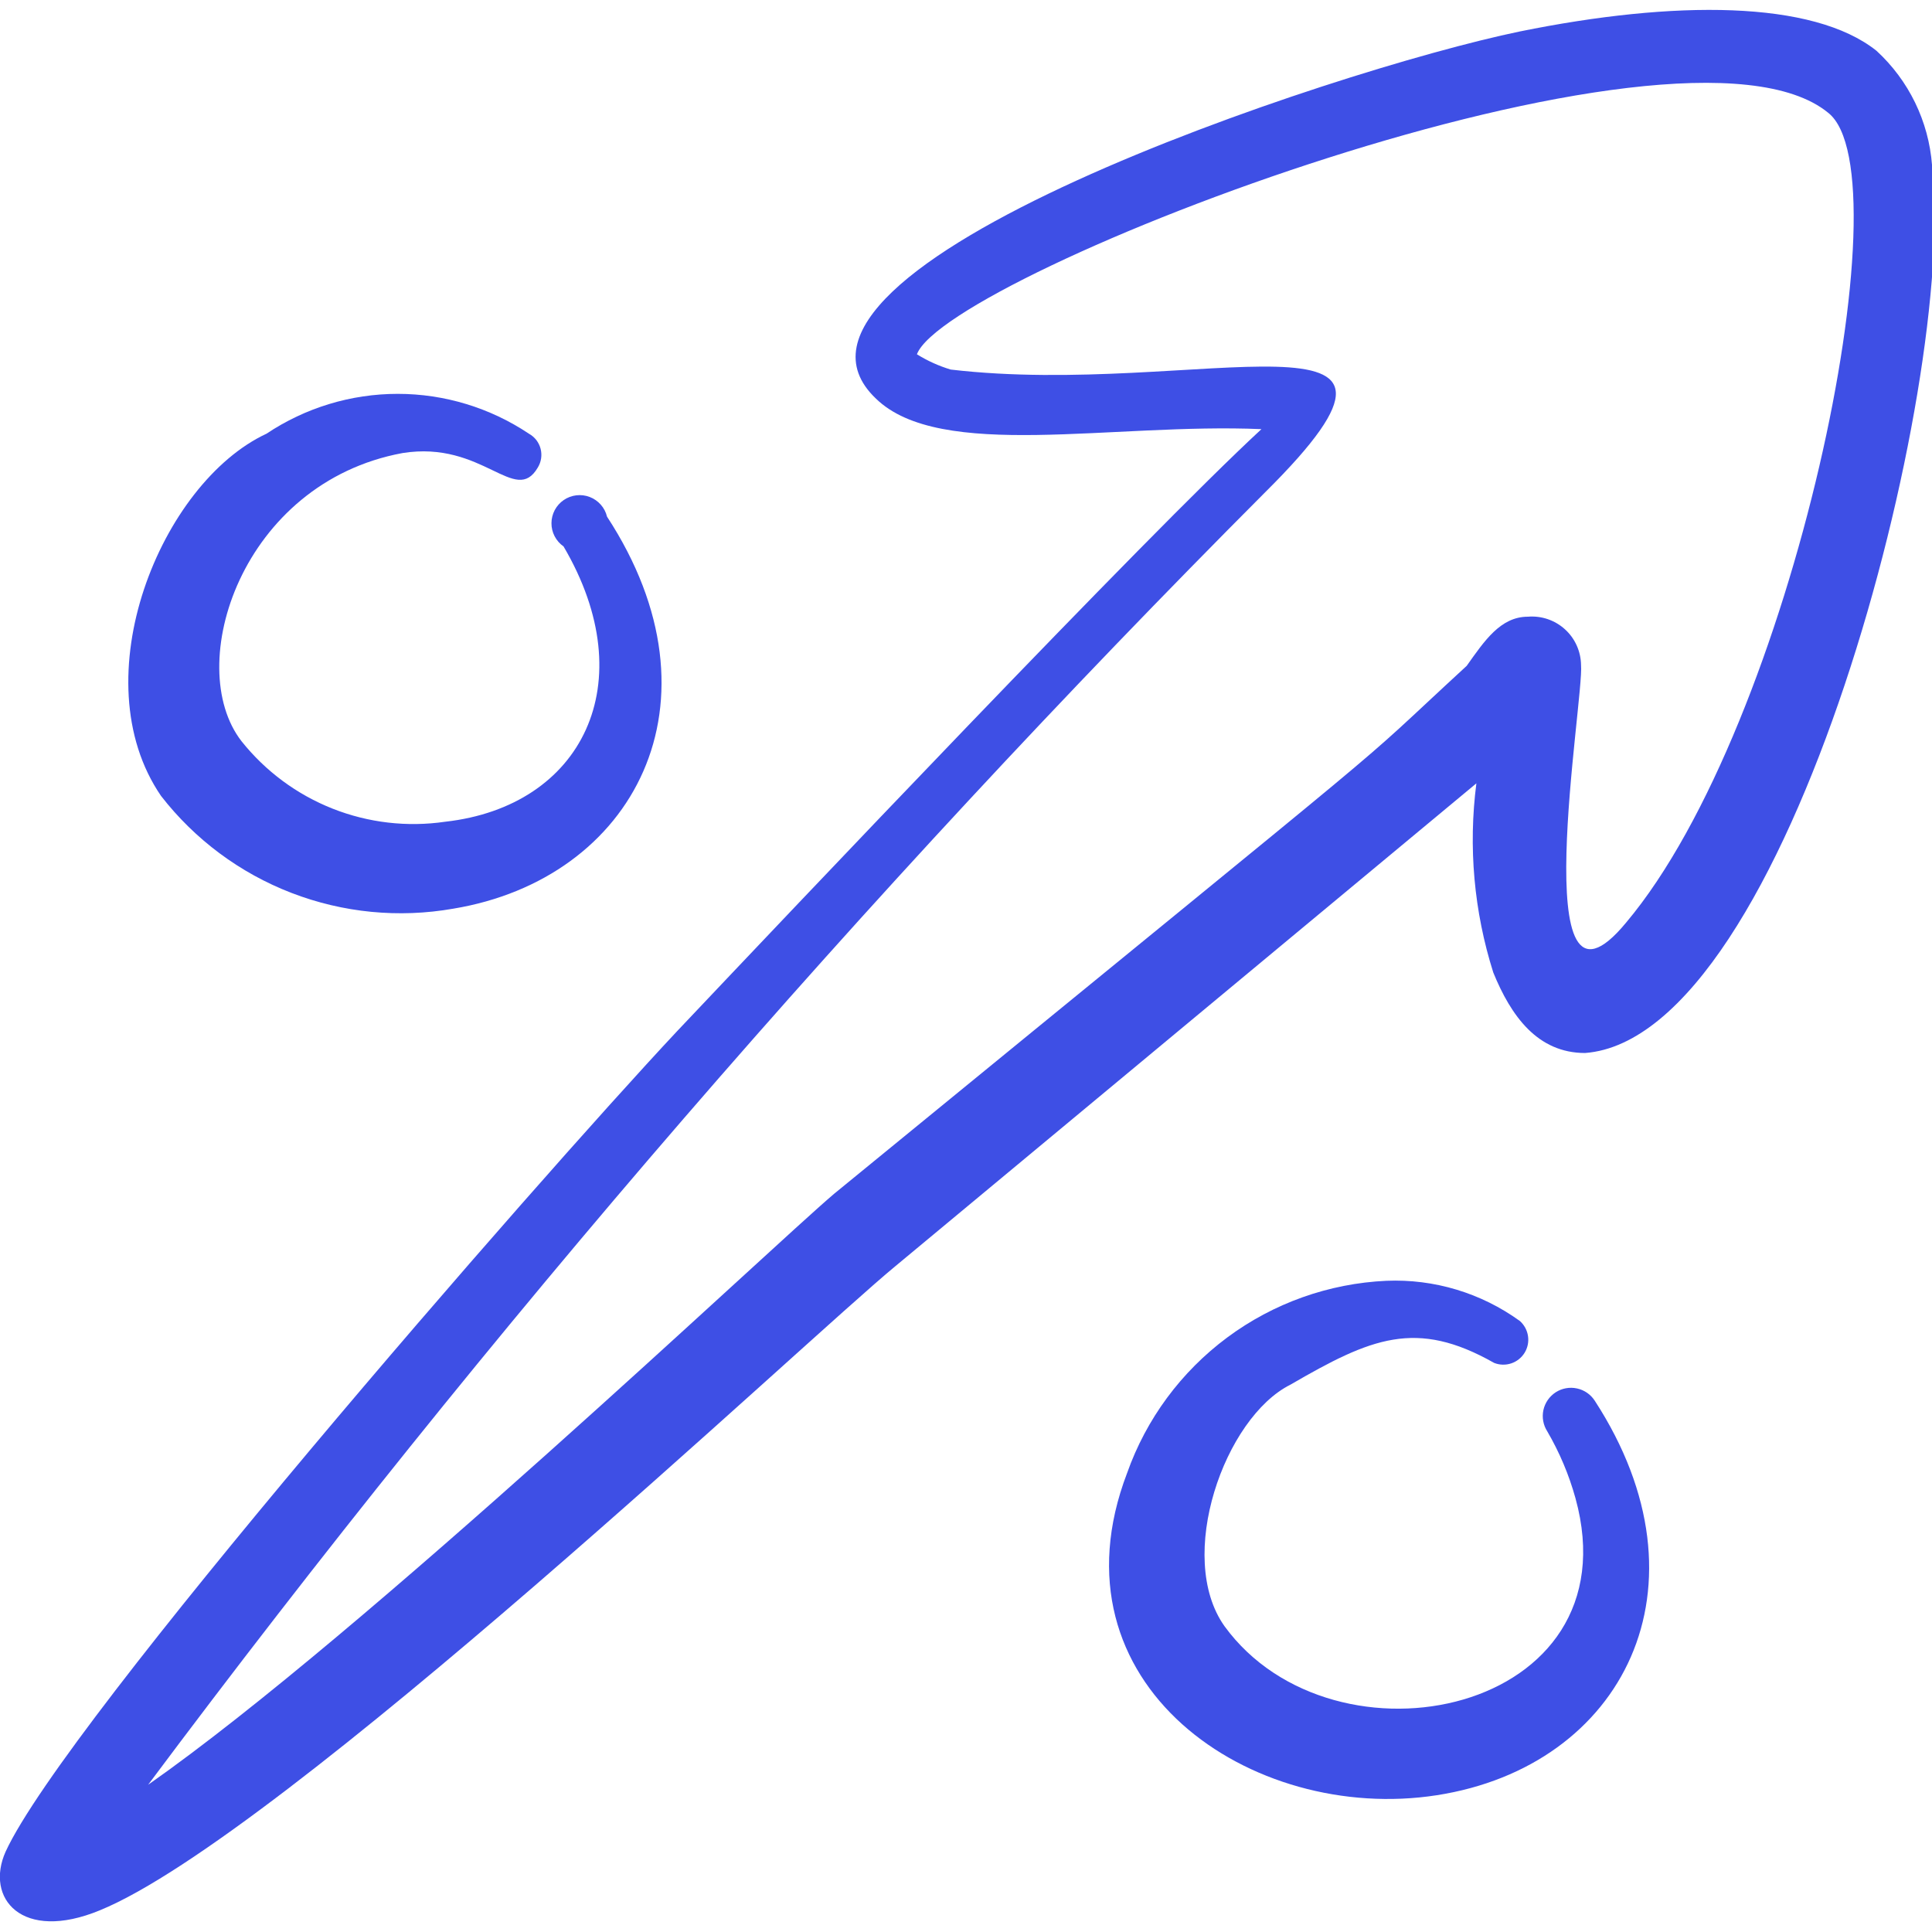
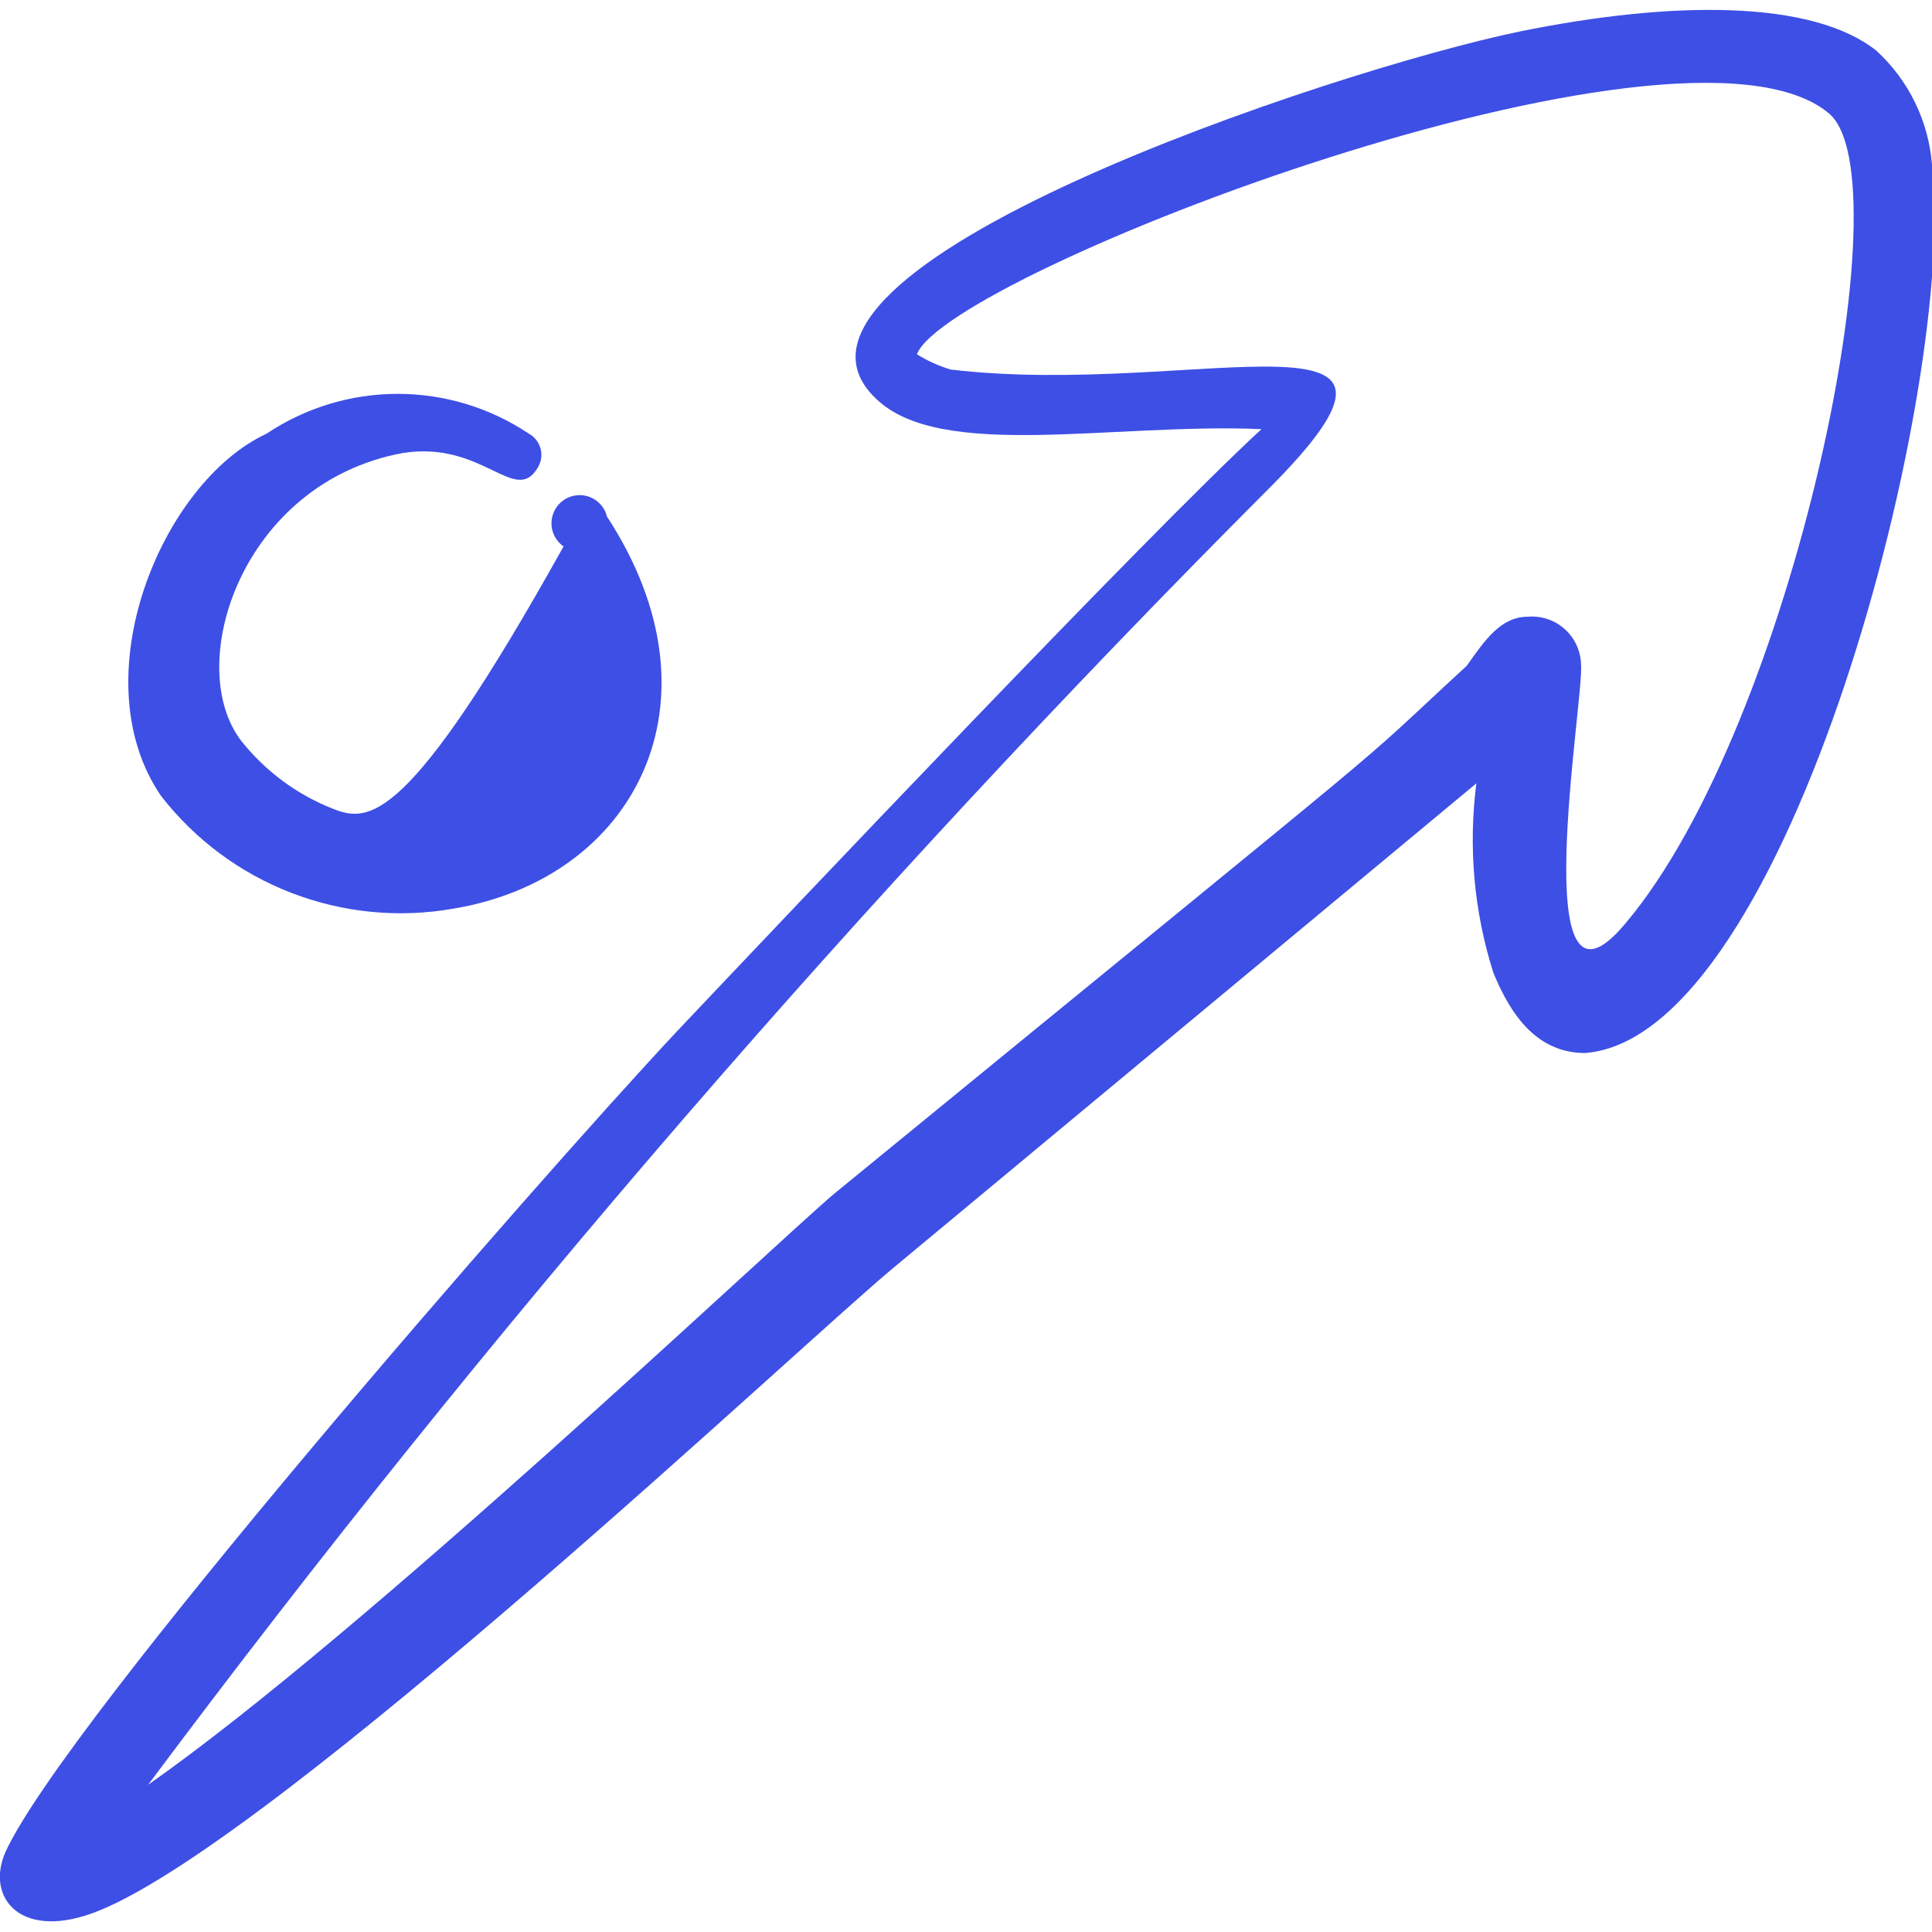
<svg xmlns="http://www.w3.org/2000/svg" width="64" height="64" viewBox="0 0 64 64" fill="none">
  <g clip-path="url(#clip0_4097_23699)">
-     <path d="M15.015 30.101C20.988 29.114 24.135 23.274 20.108 17.114C20.072 16.967 20.002 16.831 19.902 16.718C19.802 16.605 19.676 16.517 19.535 16.463C19.394 16.409 19.242 16.39 19.092 16.408C18.942 16.426 18.798 16.479 18.674 16.565C18.549 16.65 18.447 16.765 18.376 16.898C18.306 17.032 18.268 17.18 18.268 17.331C18.267 17.483 18.303 17.631 18.373 17.765C18.443 17.899 18.544 18.015 18.668 18.101C21.335 22.634 19.281 26.714 14.748 27.221C13.489 27.405 12.203 27.256 11.019 26.788C9.835 26.32 8.795 25.55 8.001 24.554C6.055 22.047 8.001 15.994 13.335 15.008C16.001 14.581 17.068 16.767 17.815 15.488C17.872 15.395 17.909 15.293 17.925 15.186C17.941 15.079 17.935 14.97 17.908 14.865C17.88 14.76 17.832 14.662 17.766 14.576C17.699 14.491 17.616 14.42 17.521 14.367C16.235 13.507 14.722 13.047 13.175 13.047C11.627 13.047 10.114 13.507 8.828 14.367C5.335 15.994 2.668 22.474 5.335 26.367C6.456 27.811 7.95 28.922 9.656 29.579C11.362 30.237 13.214 30.418 15.015 30.101Z" fill="#3E4FE5" />
-     <path d="M52.829 46.401C52.694 46.193 52.483 46.046 52.24 45.994C51.998 45.941 51.744 45.987 51.535 46.121C51.327 46.256 51.18 46.468 51.127 46.71C51.075 46.953 51.121 47.206 51.255 47.415C51.66 48.109 51.974 48.853 52.189 49.628C54.162 56.775 44.189 58.855 40.562 53.868C38.935 51.575 40.562 46.961 42.749 45.868C45.415 44.321 46.909 43.681 49.495 45.148C49.676 45.22 49.876 45.225 50.061 45.164C50.245 45.103 50.402 44.978 50.504 44.813C50.606 44.647 50.646 44.451 50.617 44.259C50.589 44.067 50.494 43.891 50.349 43.761C49.065 42.831 47.506 42.361 45.922 42.428C44.019 42.516 42.185 43.169 40.656 44.304C39.126 45.44 37.97 47.005 37.335 48.801C34.669 55.788 41.442 60.428 47.602 59.468C53.762 58.508 56.829 52.561 52.829 46.401Z" fill="#3E4FE5" />
+     <path d="M15.015 30.101C20.988 29.114 24.135 23.274 20.108 17.114C20.072 16.967 20.002 16.831 19.902 16.718C19.802 16.605 19.676 16.517 19.535 16.463C19.394 16.409 19.242 16.39 19.092 16.408C18.942 16.426 18.798 16.479 18.674 16.565C18.549 16.65 18.447 16.765 18.376 16.898C18.306 17.032 18.268 17.18 18.268 17.331C18.267 17.483 18.303 17.631 18.373 17.765C18.443 17.899 18.544 18.015 18.668 18.101C13.489 27.405 12.203 27.256 11.019 26.788C9.835 26.32 8.795 25.55 8.001 24.554C6.055 22.047 8.001 15.994 13.335 15.008C16.001 14.581 17.068 16.767 17.815 15.488C17.872 15.395 17.909 15.293 17.925 15.186C17.941 15.079 17.935 14.97 17.908 14.865C17.88 14.76 17.832 14.662 17.766 14.576C17.699 14.491 17.616 14.42 17.521 14.367C16.235 13.507 14.722 13.047 13.175 13.047C11.627 13.047 10.114 13.507 8.828 14.367C5.335 15.994 2.668 22.474 5.335 26.367C6.456 27.811 7.95 28.922 9.656 29.579C11.362 30.237 13.214 30.418 15.015 30.101Z" fill="#3E4FE5" />
    <path d="M64.001 5.469C63.89 4.019 63.232 2.666 62.161 1.682C60.054 0.002 55.467 0.002 50.347 1.042C44.161 2.322 24.481 8.882 29.014 13.202C31.147 15.282 36.854 14.002 41.787 14.216C37.974 17.736 26.161 30.216 22.427 34.162C17.681 39.229 2.161 57.042 0.187 61.336C-0.506 62.882 0.721 64.349 3.307 63.282C9.307 60.829 26.827 44.269 29.654 41.949L48.907 25.949C48.635 28.054 48.826 30.193 49.467 32.216C50.054 33.656 50.934 34.882 52.507 34.882C59.254 34.376 64.854 12.696 64.001 5.469ZM53.867 30.562C50.481 34.669 52.481 23.149 52.374 22.029C52.371 21.806 52.322 21.586 52.231 21.383C52.139 21.179 52.007 20.997 51.842 20.847C51.677 20.697 51.482 20.582 51.271 20.51C51.06 20.438 50.836 20.411 50.614 20.429C49.707 20.429 49.174 21.229 48.587 22.056C44.214 26.082 48.161 22.749 27.627 39.549C25.494 41.362 12.027 54.136 4.907 59.122C16.213 43.986 28.582 29.674 41.921 16.296C48.587 9.682 39.654 13.202 31.494 12.242C31.1 12.124 30.723 11.953 30.374 11.736C31.387 9.069 55.654 -0.291 60.561 3.736C63.174 5.789 59.387 24.002 53.867 30.562Z" fill="#3E4FE5" />
  </g>
  <defs>
    <clipPath id="clip0_4097_23699">
      <rect width="64" height="64" fill="white" />
    </clipPath>
  </defs>
</svg>